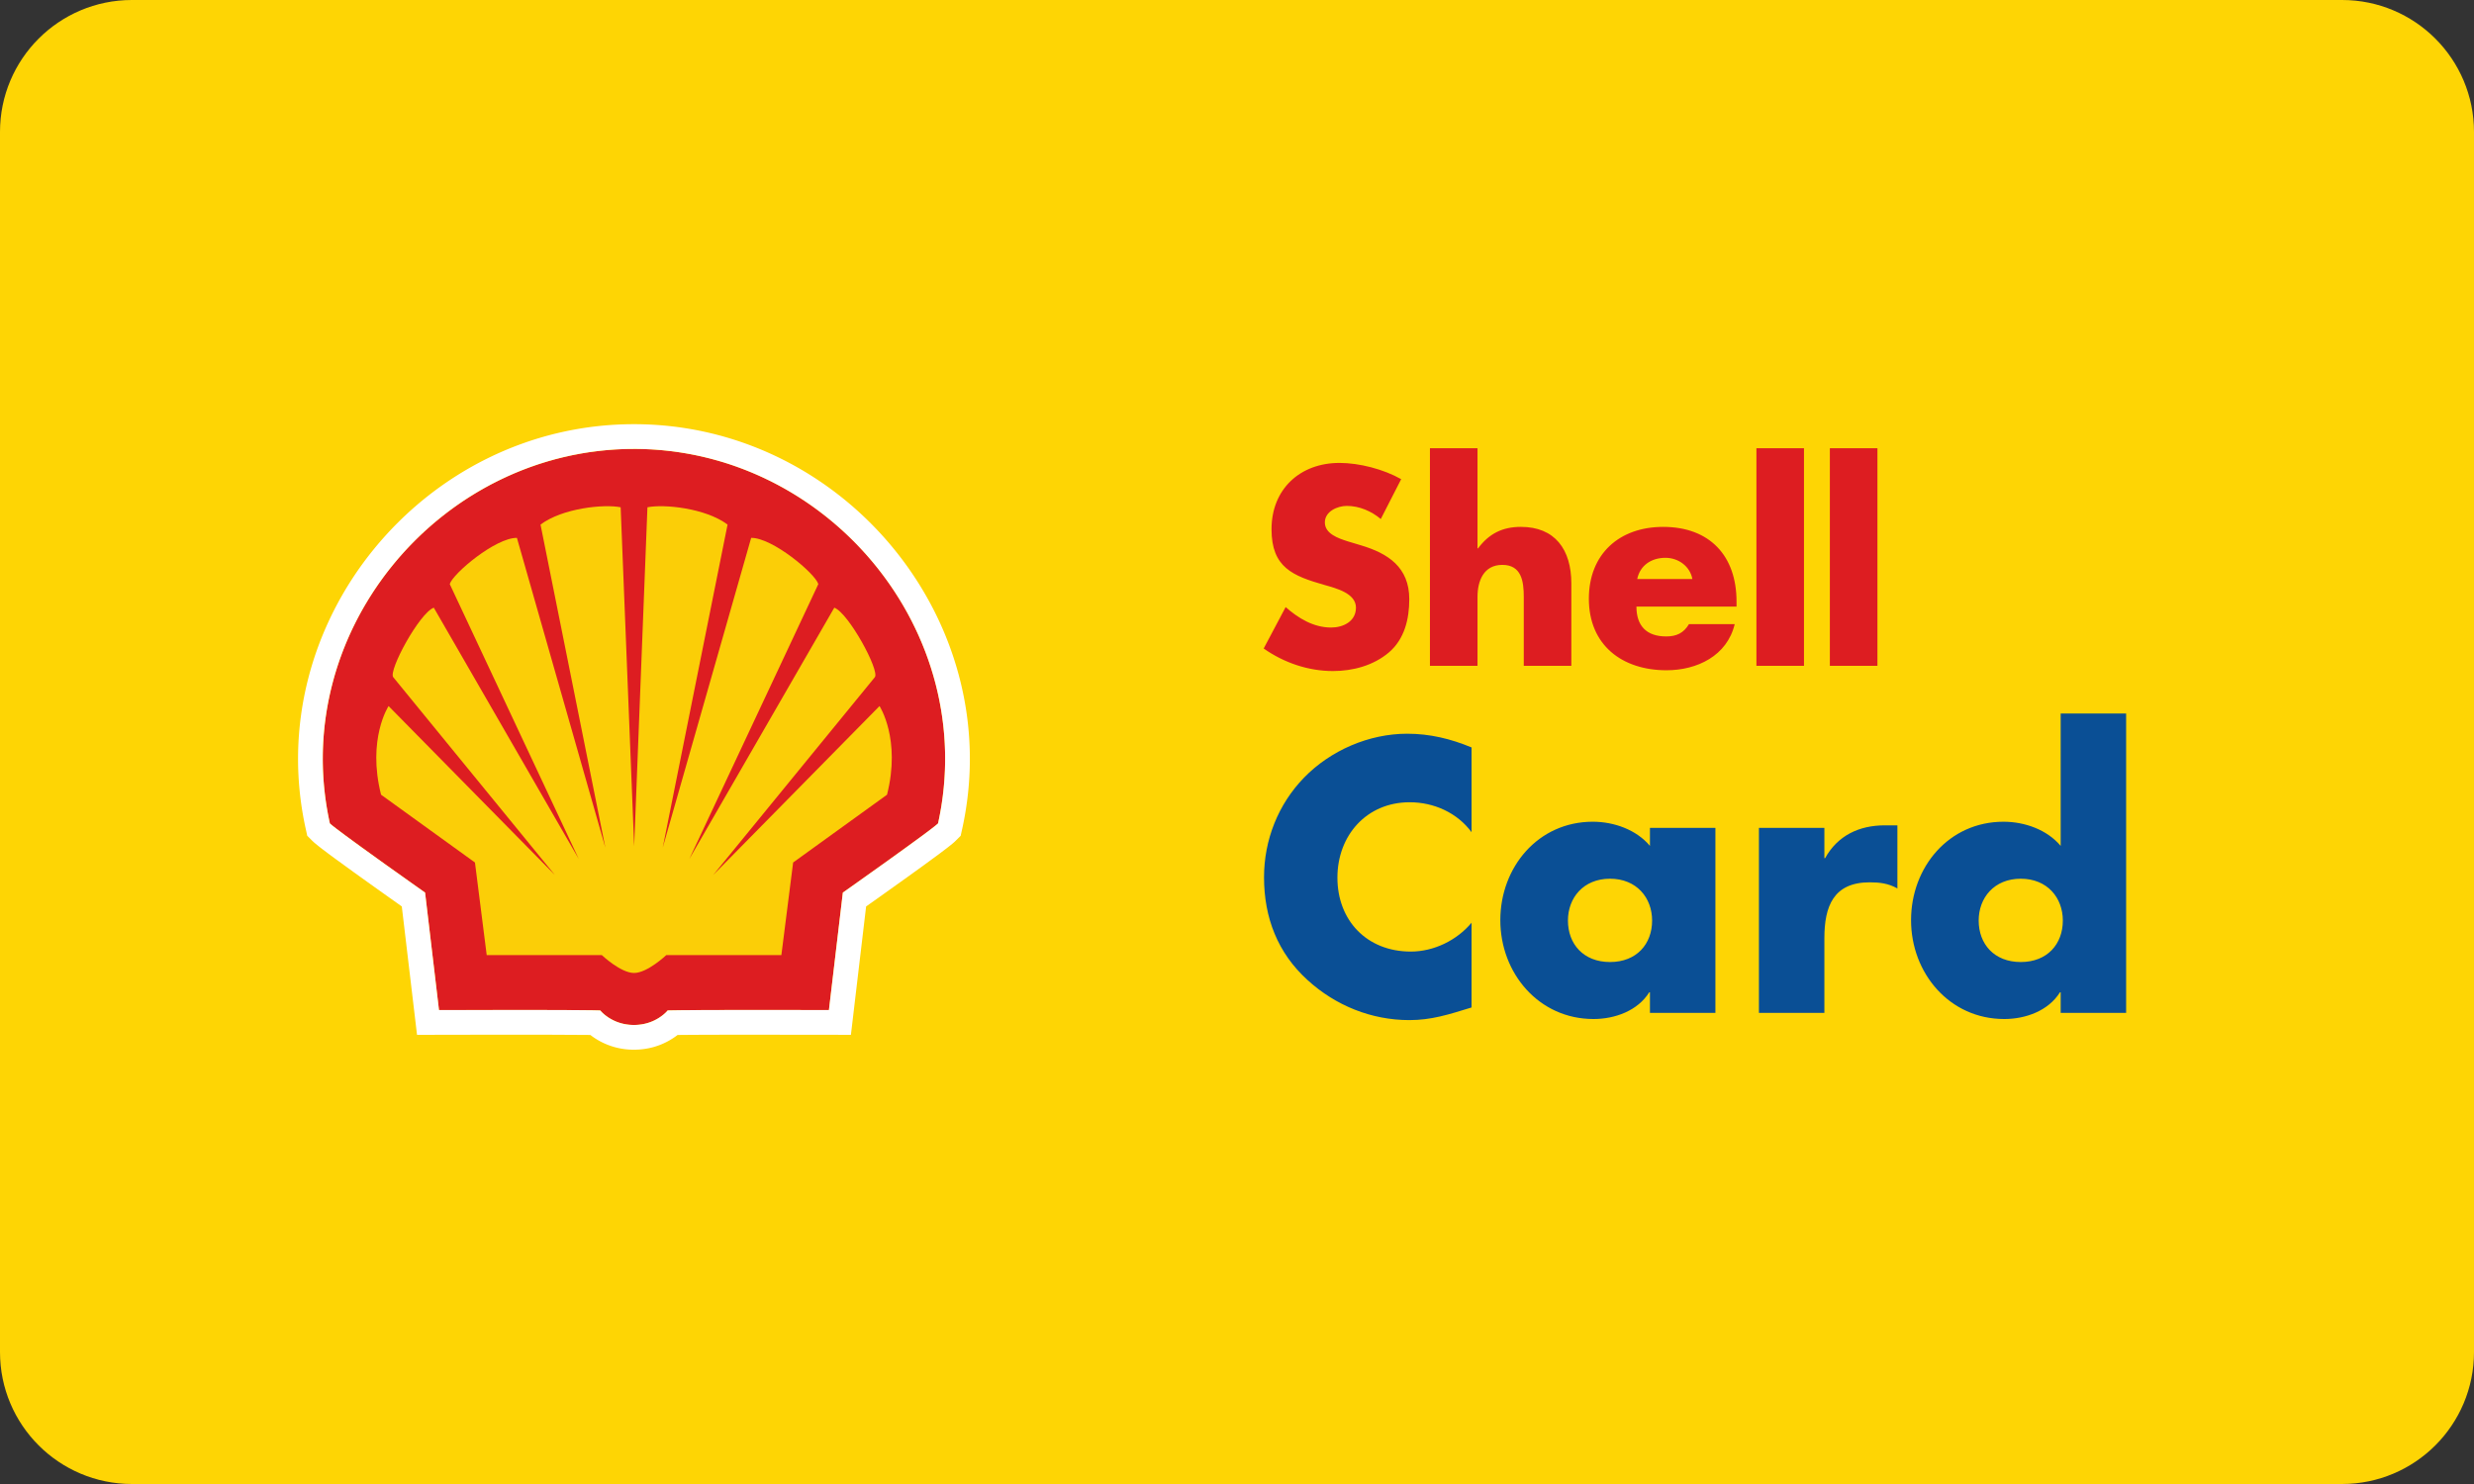
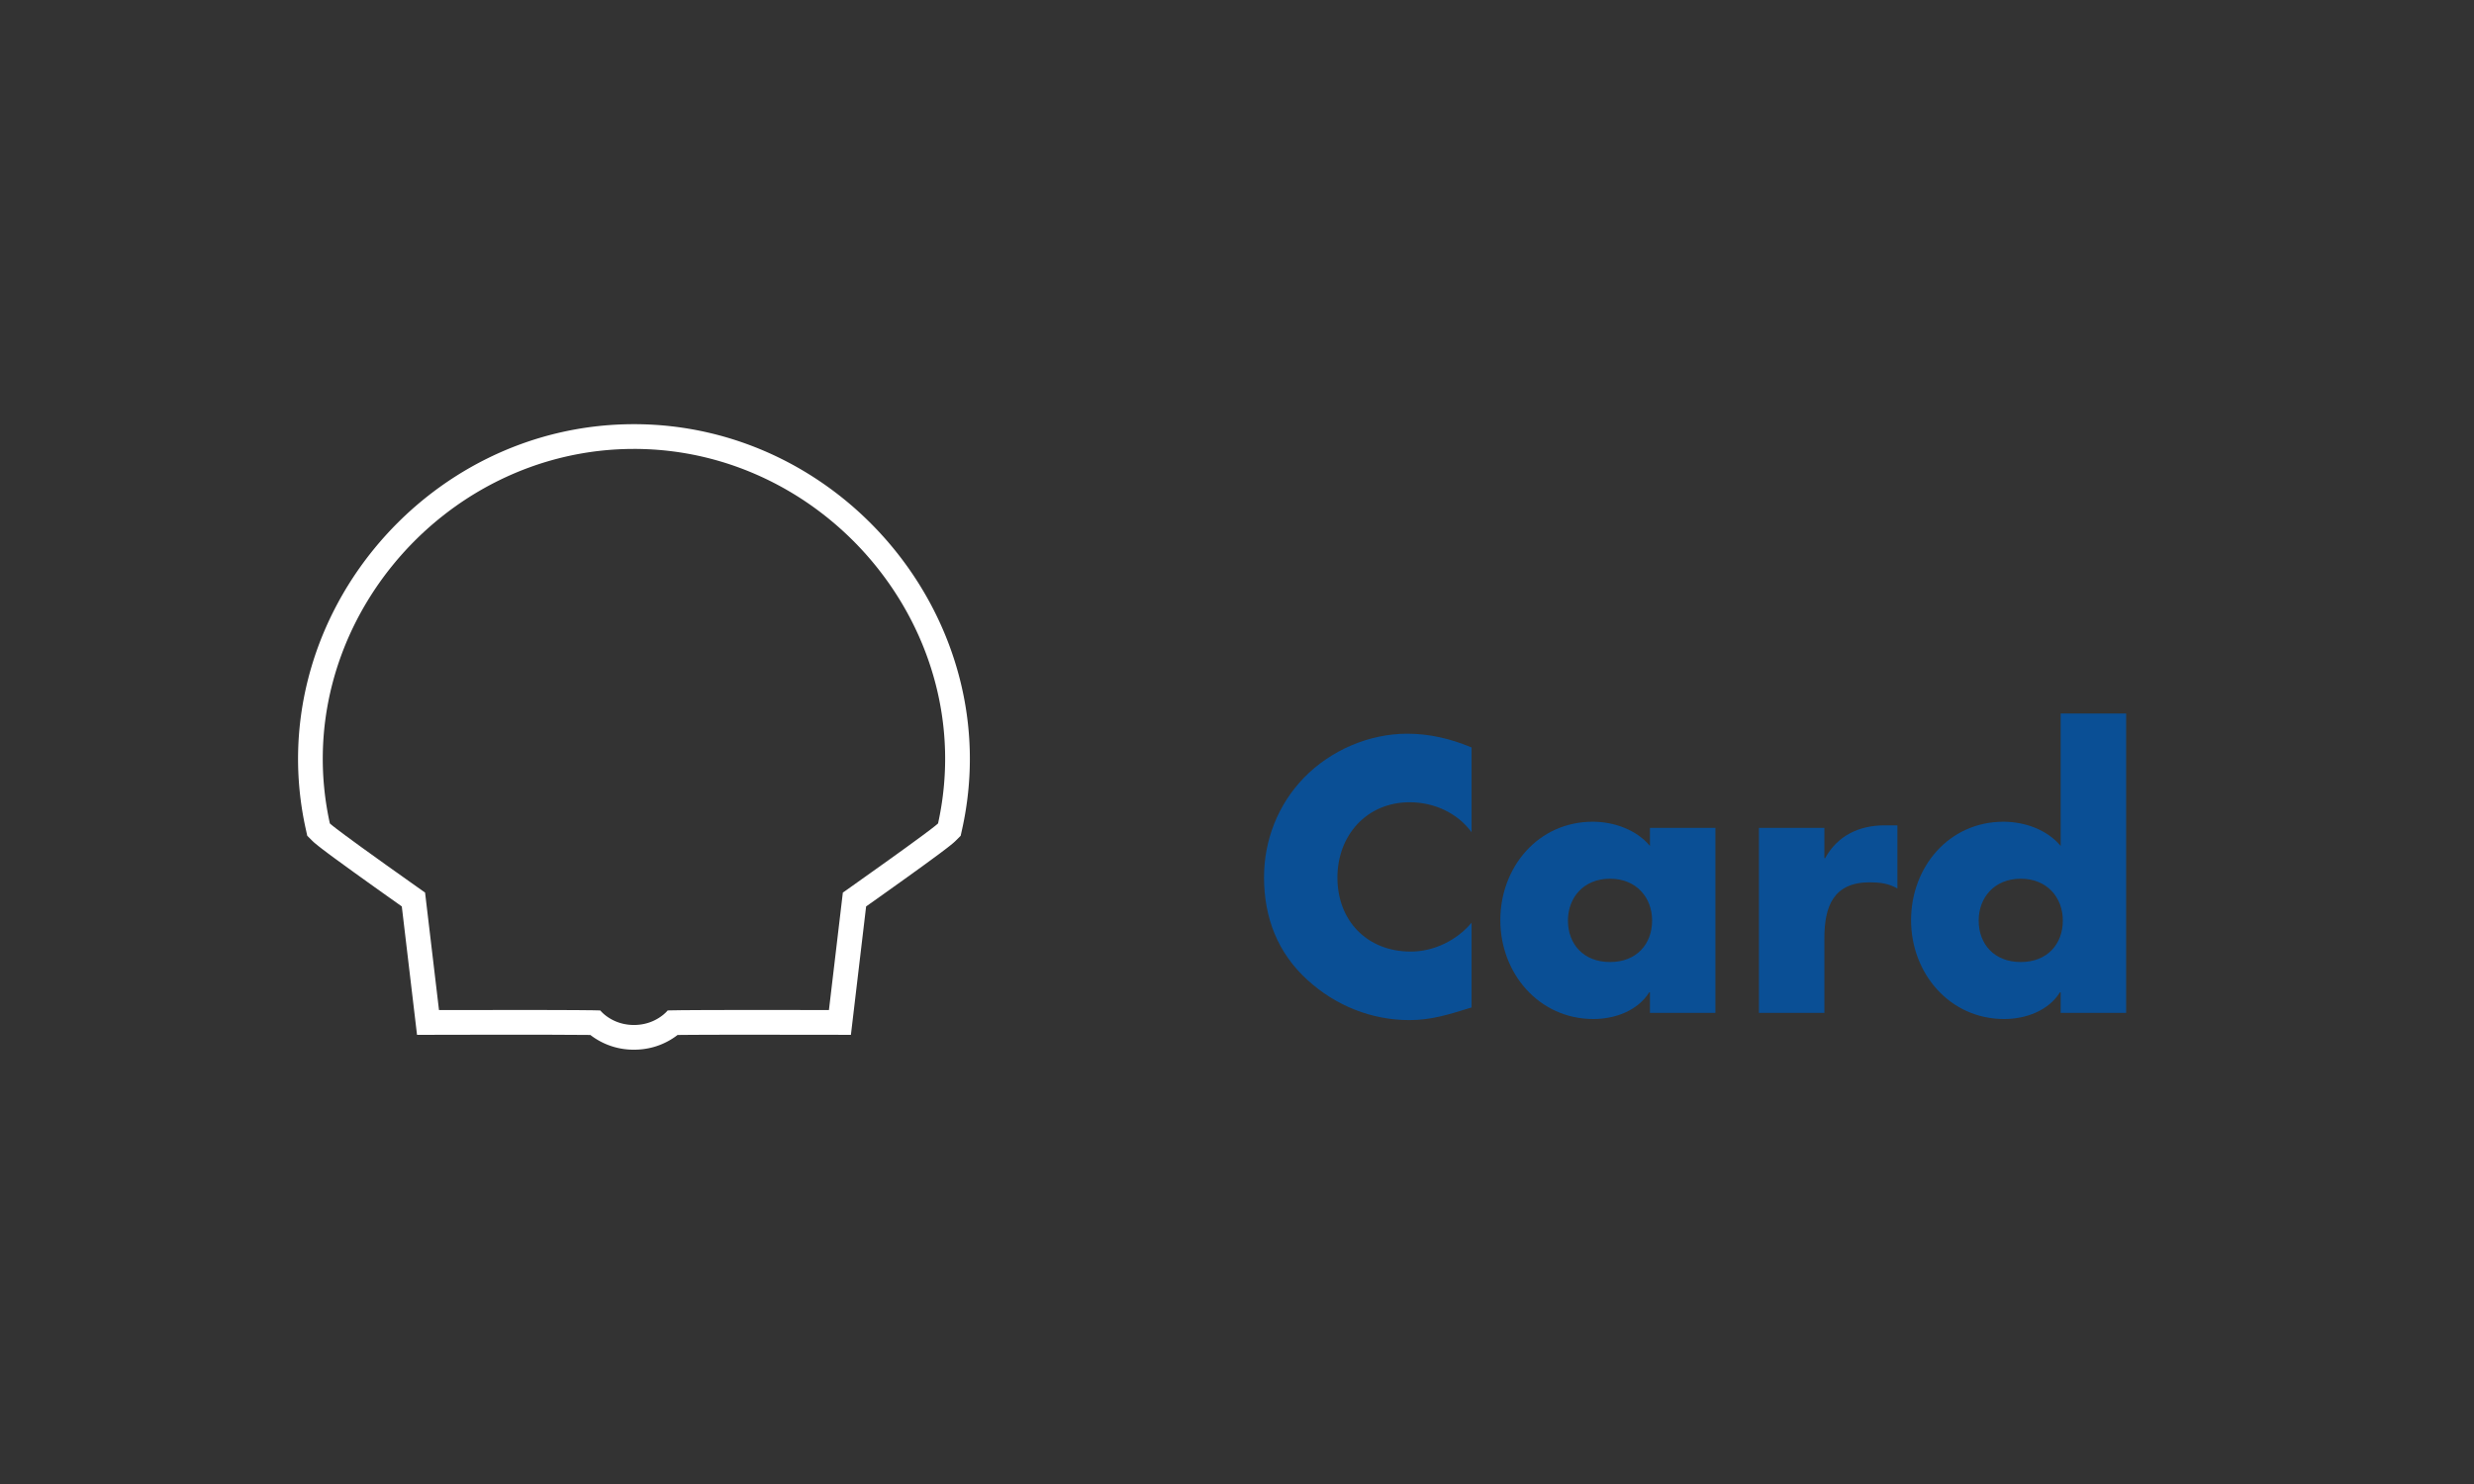
<svg xmlns="http://www.w3.org/2000/svg" width="300" height="180">
  <rect width="100%" height="100%" fill="#333333" stroke="none" />
  <g fill="none" fill-rule="evenodd">
-     <path d="M16 0h268c8.837 0 16 7.163 16 16v148c0 8.837-7.163 16-16 16H16c-8.837 0-16-7.163-16-16V16C0 7.163 7.163 0 16 0z" fill="#FED504" />
-     <path d="M162.428 56.15c2.41 0 5.357.763 7.48 1.971l-2.472 4.832c-1.14-.953-2.599-1.59-4.12-1.59-1.14 0-2.662.668-2.662 2.004 0 1.399 1.68 1.939 2.757 2.289l1.585.477c3.328.986 5.895 2.67 5.895 6.549 0 2.384-.57 4.832-2.472 6.454-1.87 1.59-4.374 2.257-6.783 2.257-3.011 0-5.959-1.017-8.4-2.734l2.663-5.023c1.553 1.367 3.391 2.48 5.515 2.48 1.458 0 3.011-.732 3.011-2.417 0-1.748-2.44-2.352-3.771-2.734-3.899-1.112-6.467-2.13-6.467-6.772 0-4.864 3.455-8.043 8.241-8.043zm39.241 7.757c5.642 0 8.906 3.498 8.906 9.061v.604h-12.139c0 2.353 1.236 3.624 3.614 3.624 1.235 0 2.123-.413 2.757-1.494h5.546c-.919 3.847-4.563 5.596-8.272 5.596-5.388 0-9.413-3.053-9.413-8.68 0-5.436 3.708-8.71 9.001-8.71zm-22.504-9.537v12.145h.063c1.33-1.781 2.947-2.608 5.198-2.608 4.12 0 6.117 2.734 6.117 6.867v9.983h-5.768v-8.36c0-1.909-.286-3.88-2.6-3.88-2.282 0-3.01 1.971-3.01 3.88v8.36h-5.769V54.37h5.769zm39.589 0v26.387h-5.769V54.37h5.769zm8.906 0v26.387h-5.769V54.37h5.769zm-25.706 13.289c-1.68 0-3.074.89-3.423 2.575h6.688c-.286-1.558-1.711-2.575-3.265-2.575z" fill="#DD1D21" />
    <path d="M170.637 88.996c2.748 0 5.277.613 7.806 1.663v10.28c-1.744-2.363-4.579-3.631-7.501-3.631-5.233 0-8.766 4.025-8.766 9.143 0 5.206 3.576 8.968 8.897 8.968 2.791 0 5.582-1.356 7.37-3.5V122.2c-2.834.875-4.884 1.532-7.545 1.532-4.579 0-8.94-1.75-12.342-4.856-3.62-3.282-5.278-7.569-5.278-12.469 0-4.505 1.702-8.836 4.842-12.074 3.227-3.325 7.894-5.337 12.517-5.337zM193.14 99.67c2.573 0 5.277.963 6.934 2.931v-2.187h7.938v22.443h-7.938v-2.494h-.087c-1.396 2.231-4.144 3.238-6.76 3.238-6.63 0-11.296-5.557-11.296-11.988 0-6.43 4.58-11.943 11.209-11.943zm64.677-13.124v36.31h-7.937v-2.493h-.088c-1.395 2.231-4.143 3.238-6.76 3.238-6.629 0-11.296-5.557-11.296-11.988 0-6.43 4.58-11.943 11.209-11.943 2.574 0 5.277.963 6.935 2.931V86.546h7.937zm-27.737 13.562v7.655c-1.09-.612-2.138-.743-3.358-.743-4.406 0-5.496 2.931-5.496 6.78v9.057h-7.937v-22.443h7.937v3.675h.087c1.527-2.756 4.143-3.981 7.24-3.981h1.527zm-34.847 6.475c-3.227 0-5.103 2.318-5.103 5.074 0 2.844 1.876 5.031 5.103 5.031 3.228 0 5.103-2.187 5.103-5.031 0-2.756-1.875-5.074-5.103-5.074zm49.806 0c-3.228 0-5.103 2.318-5.103 5.074 0 2.844 1.875 5.031 5.103 5.031 3.227 0 5.102-2.187 5.102-5.031 0-2.756-1.875-5.074-5.102-5.074z" fill="#0A4F95" />
-     <path d="M76.874 124.322c-2.7 0-4.087-1.76-4.087-1.76-2.218-.097-19.555-.049-19.555-.049l-1.688-14.247s-10.678-7.526-11.546-8.394c-5.125-23.253 13.401-45.42 36.877-45.42 23.475 0 42.002 22.167 36.876 45.42-.868.868-11.546 8.394-11.546 8.394l-1.688 14.247s-17.337-.048-19.555.048c0 0-1.388 1.76-4.088 1.76z" fill="#DD1D21" />
    <path d="M76.875 51.451c-25.557 0-45.31 24.098-39.806 49.067l.188.855.62.62.186.174.165.141.425.345.404.316.658.497.794.59 2.302 1.672 1.816 1.304 1.19.85 2.905 2.063 1.846 15.575 9.56-.018 6.544.004 4.476.024.44.005.064.05a8.56 8.56 0 005.222 1.736c1.68 0 3.176-.45 4.452-1.215l.272-.17a8.44 8.44 0 00.498-.349l.065-.052 1.917-.017 4.654-.015 11.777.01 2.673.007 1.844-15.575 1.701-1.205 3.28-2.342 2.043-1.474 1.799-1.319.986-.747.38-.299.307-.25.234-.205.116-.11.62-.62.189-.856c5.503-24.969-14.25-49.067-39.806-49.067zm0 3c23.475 0 42.002 22.168 36.876 45.42l-.105.097-.25.208-.491.383-1.016.763-1.973 1.443-1.986 1.43-4.676 3.33-1.05.741-1.687 14.247-6.894-.011-7.59.007-3.323.02-1.427.022-.321.01-.045.053-.133.142-.137.133-.177.156c-.621.521-1.827 1.277-3.596 1.277-1.769 0-2.974-.756-3.595-1.277l-.176-.156-.138-.133-.133-.142-.045-.053-.938-.022-2.053-.02-4.775-.016-11.789.01-1.688-14.247-4.713-3.346-2.997-2.155-1.973-1.443-1.016-.763-.491-.383-.18-.147-.13-.113a1.529 1.529 0 01-.046-.044c-5.125-23.253 13.401-45.42 36.877-45.42z" fill="#FFF" fill-rule="nonzero" />
-     <path d="M76.899 102.655L75.261 61.53c-1.976-.403-7.016.08-9.717 2.097l7.862 39.19L62.682 65.24c-2.571-.032-7.76 4.315-8.145 5.604l15.644 33.343-17.579-30.48c-1.734.644-5.524 7.62-4.919 8.43l19.595 23.985-20.16-20.481s-2.62 3.991-.911 10.752l11.387 8.223 1.425 11.235H72.98s2.284 2.164 3.905 2.164c1.62 0 3.904-2.164 3.904-2.164H94.75l1.426-11.235 11.386-8.223c1.71-6.76-.911-10.752-.911-10.752l-20.16 20.481 19.595-23.985c.605-.81-3.185-7.786-4.919-8.43l-17.578 30.48 15.643-33.343c-.385-1.289-5.573-5.636-8.144-5.604l-10.725 37.576 7.862-39.19c-2.701-2.015-7.74-2.499-9.716-2.096l-1.61 41.125z" fill="#FBCE07" />
  </g>
</svg>